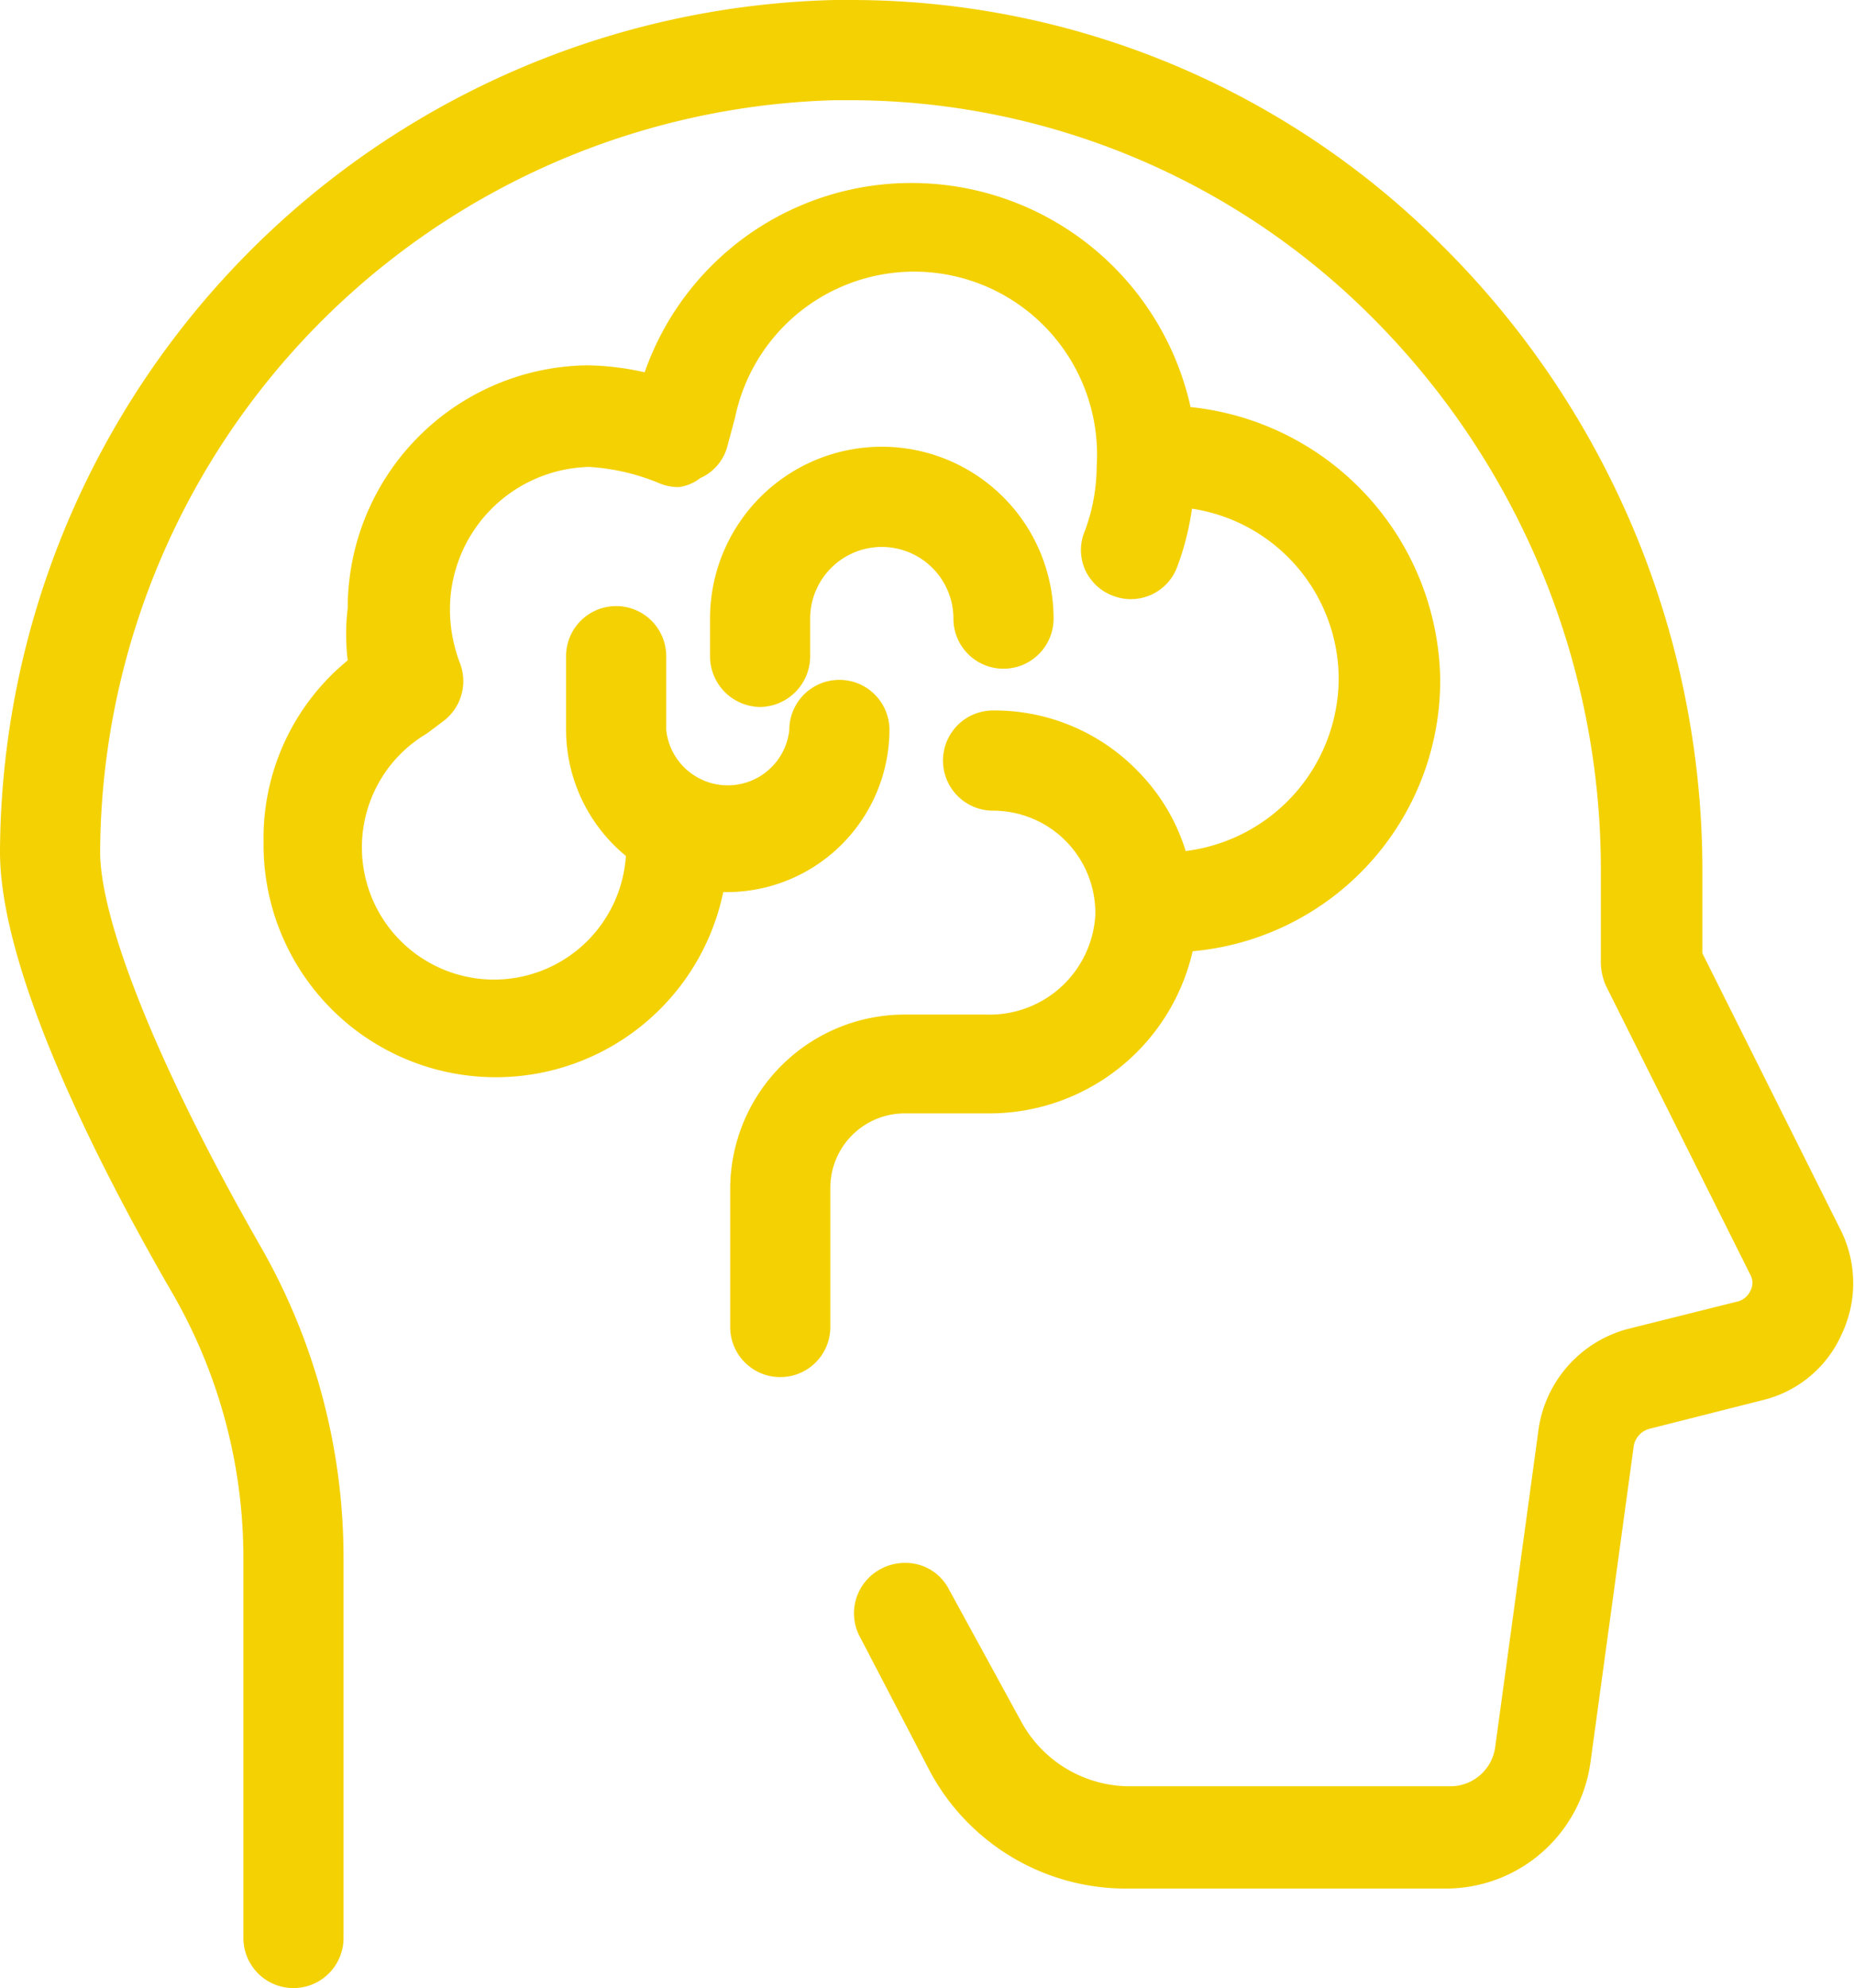
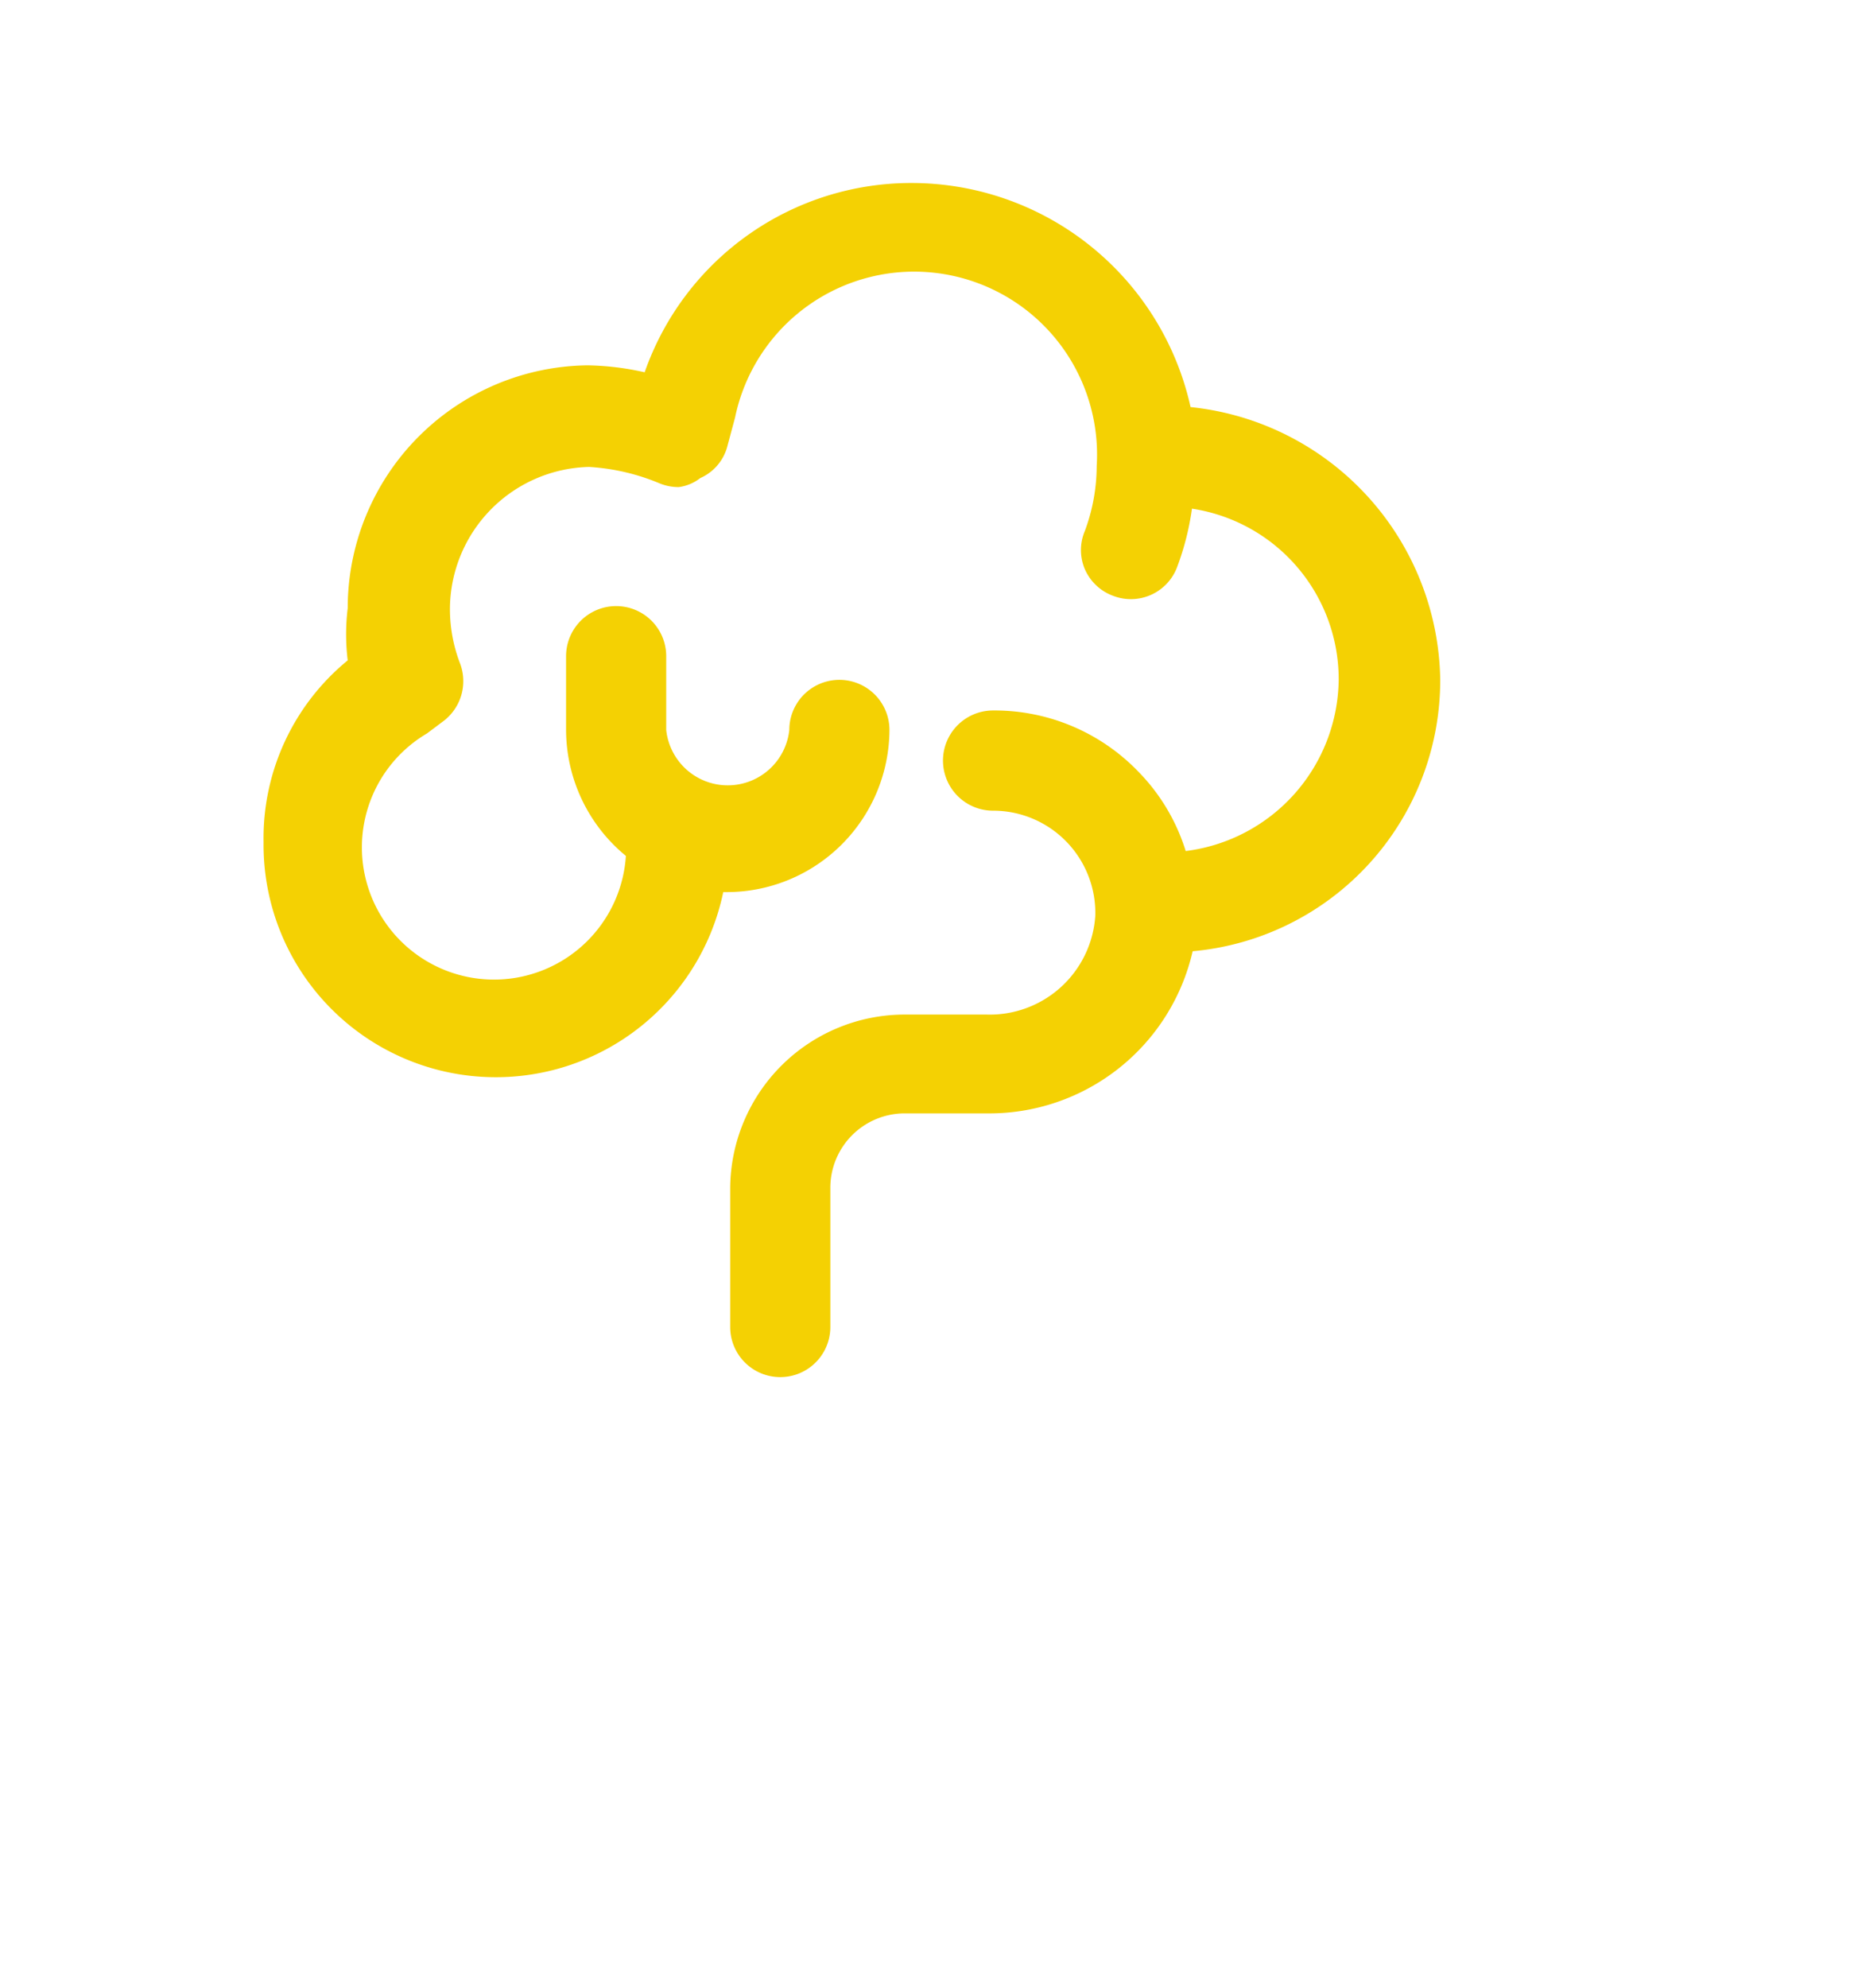
<svg xmlns="http://www.w3.org/2000/svg" viewBox="0 0 26.66 28.57">
  <defs>
    <style>.cls-1{fill:#f4d103;}</style>
  </defs>
  <g id="Capa_2" data-name="Capa 2">
    <g id="Capa_1-2" data-name="Capa 1">
      <path class="cls-1" d="M3.79,12.1A3.3,3.3,0,0,1,5,9.49,3.08,3.08,0,0,1,5,8.74,3.49,3.49,0,0,1,8.45,5.25a4,4,0,0,1,.82.1,4.06,4.06,0,0,1,3.85-2.72,4.11,4.11,0,0,1,4,3.22,4,4,0,0,1,3.59,3.91,3.91,3.91,0,0,1-3.56,3.91A3,3,0,0,1,14.19,16H13a1.07,1.07,0,0,0-1.06,1.07v2a.72.72,0,0,1-1.44,0v-2A2.51,2.51,0,0,1,13,14.58h1.19a1.52,1.52,0,0,0,1.56-1.42,1.47,1.47,0,0,0-1.47-1.51.72.72,0,0,1,0-1.44,2.87,2.87,0,0,1,2.09.88,2.82,2.82,0,0,1,.68,1.14,2.51,2.51,0,0,0,2.2-2.47,2.48,2.48,0,0,0-2.11-2.45,3.89,3.89,0,0,1-.21.83.71.71,0,0,1-.93.42.71.71,0,0,1-.4-.38.7.7,0,0,1,0-.55,2.69,2.69,0,0,0,.17-.93A2.63,2.63,0,0,0,10.57,6l-.11.41a.69.69,0,0,1-.39.46A.64.64,0,0,1,9.76,7a.72.72,0,0,1-.29-.06,3.1,3.1,0,0,0-1-.23,2.05,2.05,0,0,0-2,2.05,2.18,2.18,0,0,0,.14.76.72.72,0,0,1-.23.84l-.24.18A1.9,1.9,0,1,0,9,12.3a2.35,2.35,0,0,1-.86-1.81V9.43a.72.72,0,0,1,1.44,0v1.06a.89.89,0,0,0,1.77,0,.72.72,0,1,1,1.44,0,2.34,2.34,0,0,1-2.33,2.33H10.4a3.34,3.34,0,0,1-6.61-.71Z" />
-       <path class="cls-1" d="M10.93,10.16a.73.73,0,0,1-.72-.73V8.89a2.47,2.47,0,1,1,4.94,0,.72.72,0,0,1-1.44,0,1,1,0,0,0-2.06,0v.54A.73.73,0,0,1,10.93,10.16Z" />
-       <path class="cls-1" d="M12,0h.26a12,12,0,0,1,8.45,3.5,12.66,12.66,0,0,1,3.77,9v1.2l2,4a1.71,1.71,0,0,1,0,1.48,1.67,1.67,0,0,1-1.13.94l-1.62.41a.31.31,0,0,0-.24.27l-.62,4.53a2.1,2.1,0,0,1-2.07,1.81H16.2a3.2,3.2,0,0,1-2.82-1.67l-1-1.92a.72.72,0,0,1,.28-1,.73.73,0,0,1,.35-.09.7.7,0,0,1,.63.37l1.05,1.92a1.78,1.78,0,0,0,1.55.92h4.62a.65.65,0,0,0,.64-.56l.62-4.54A1.75,1.75,0,0,1,23.4,19.1L25,18.7a.28.28,0,0,0,.17-.15.24.24,0,0,0,0-.23l-2.08-4.16a.87.87,0,0,1-.07-.31V12.47A11.22,11.22,0,0,0,19.7,4.53a10.61,10.61,0,0,0-7.44-3.09H12A10.86,10.86,0,0,0,1.44,12.24c0,1,.84,3.11,2.3,5.66a9,9,0,0,1,1.2,4.49v5.46a.72.72,0,1,1-1.44,0V22.39a7.61,7.61,0,0,0-1-3.77C1.35,16.64,0,13.92,0,12.24A12.3,12.3,0,0,1,12,0Z" />
    </g>
  </g>
</svg>